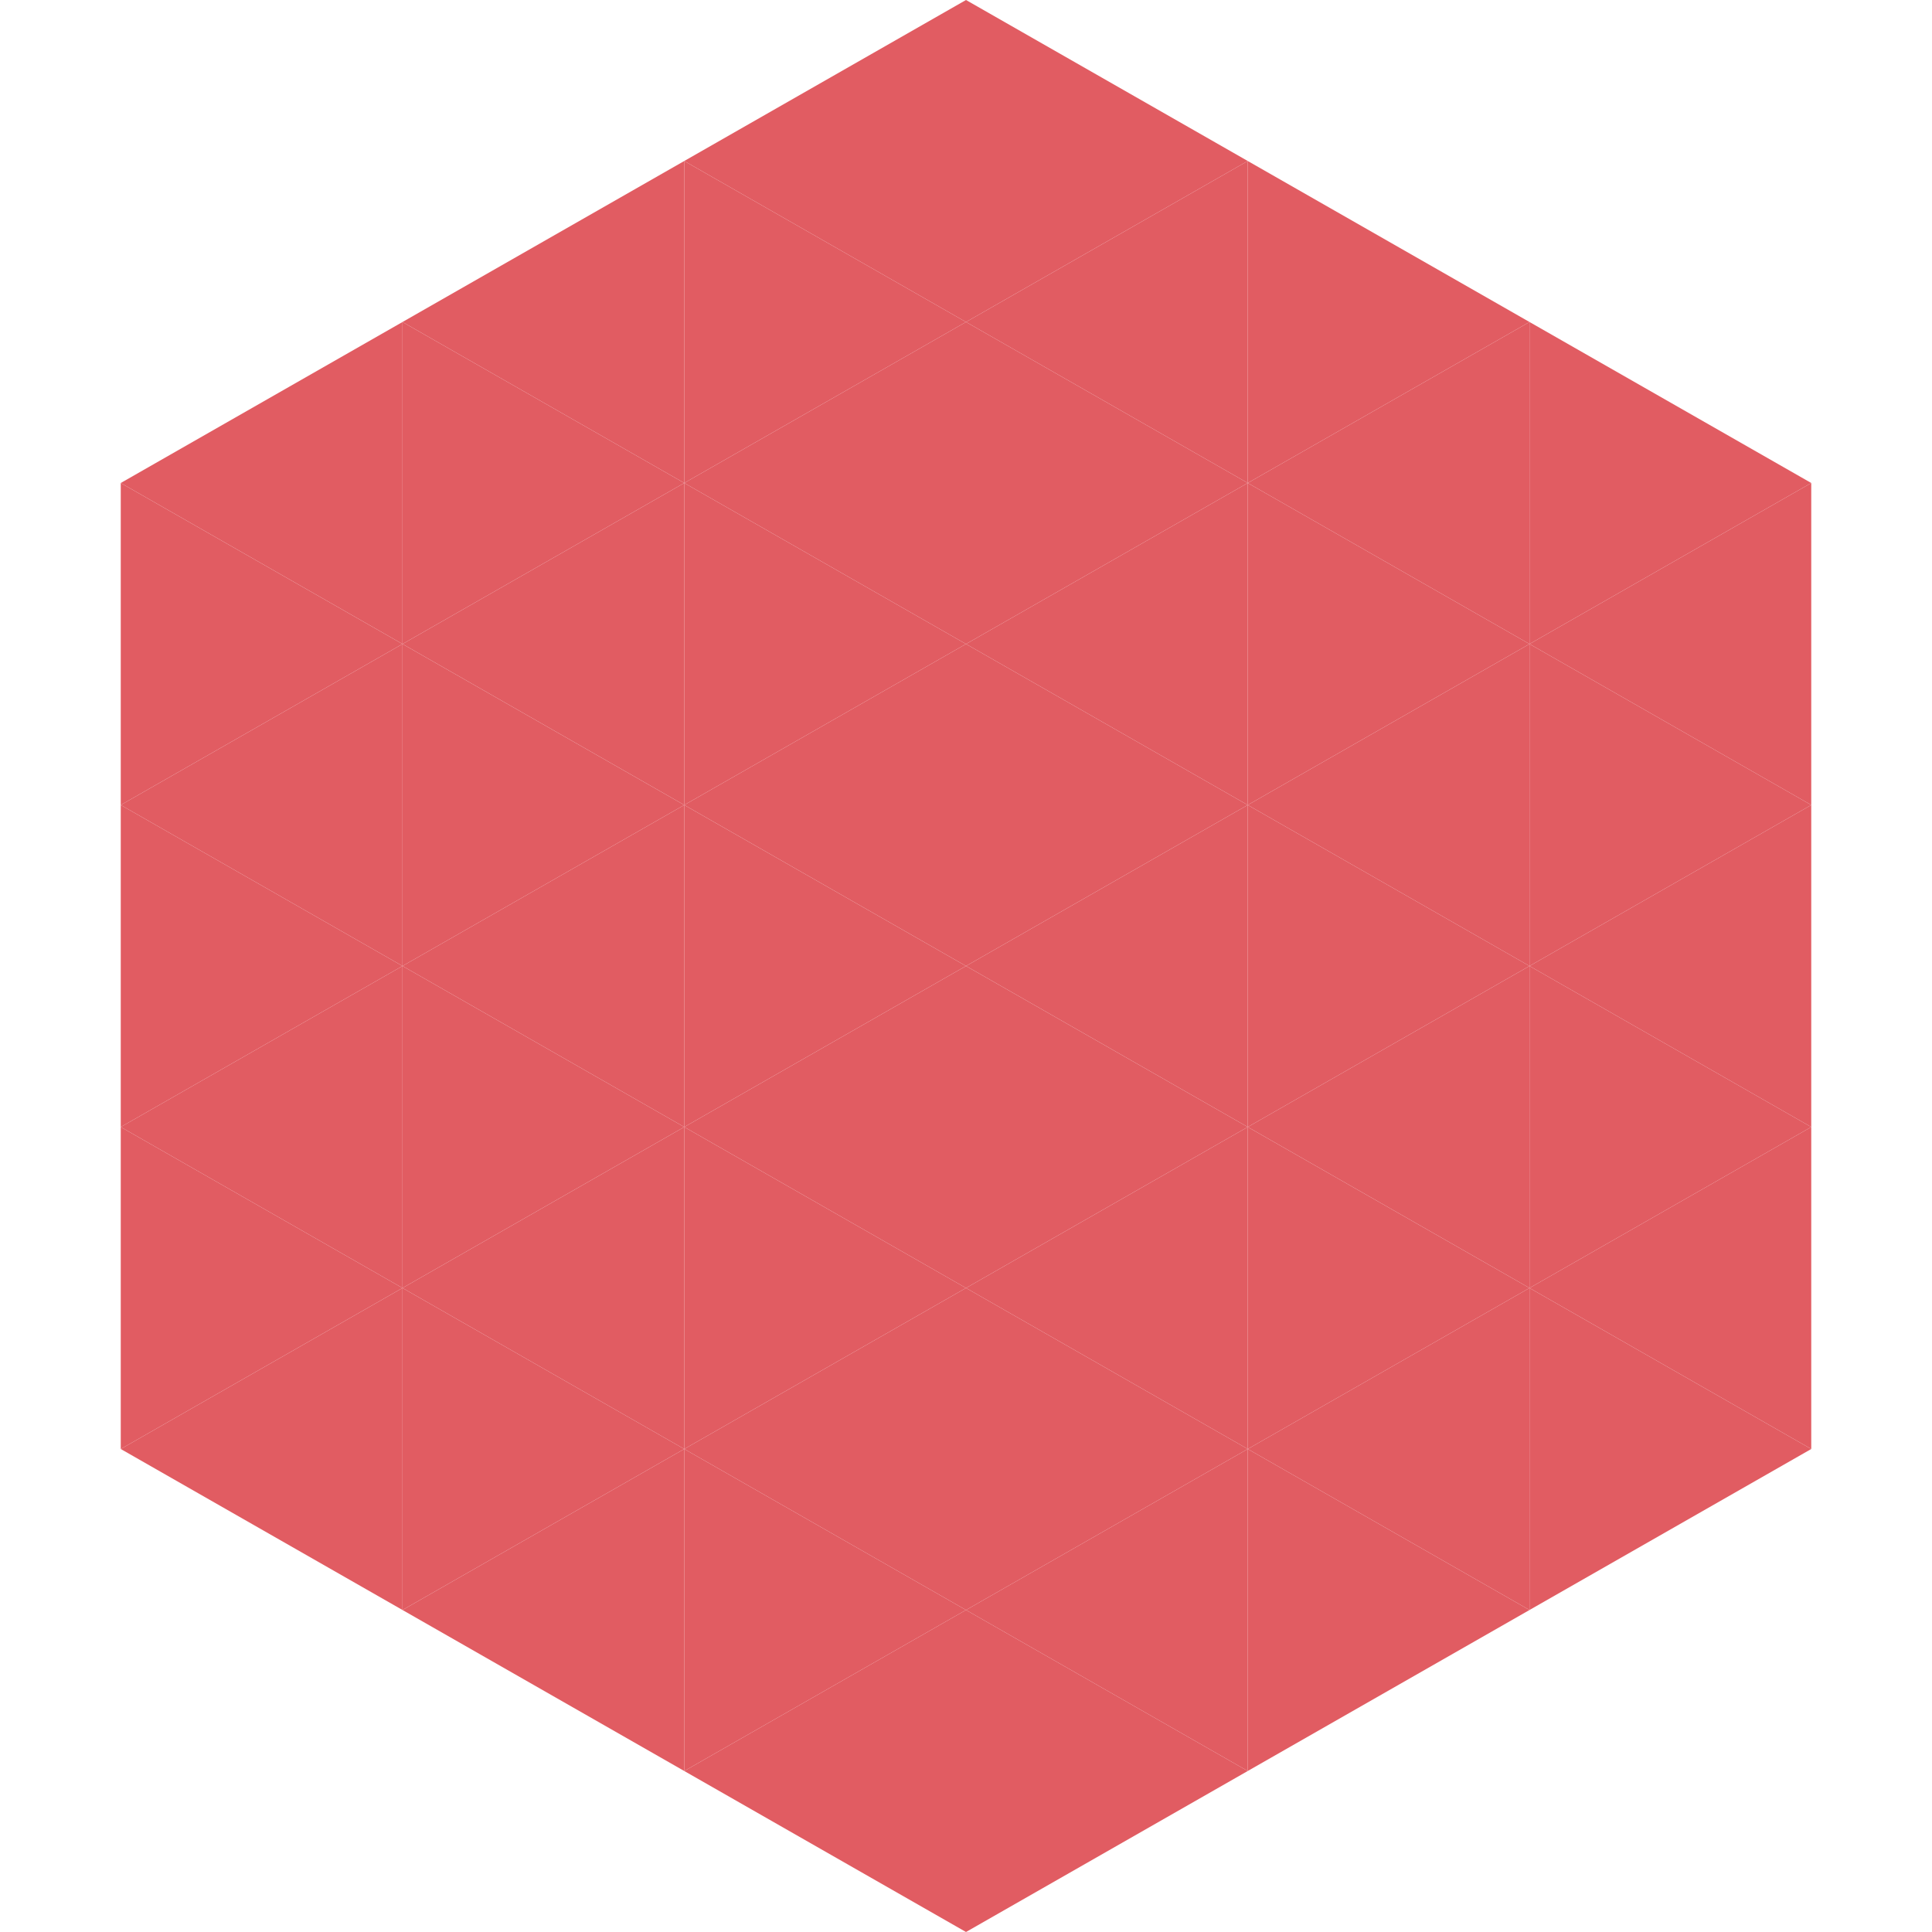
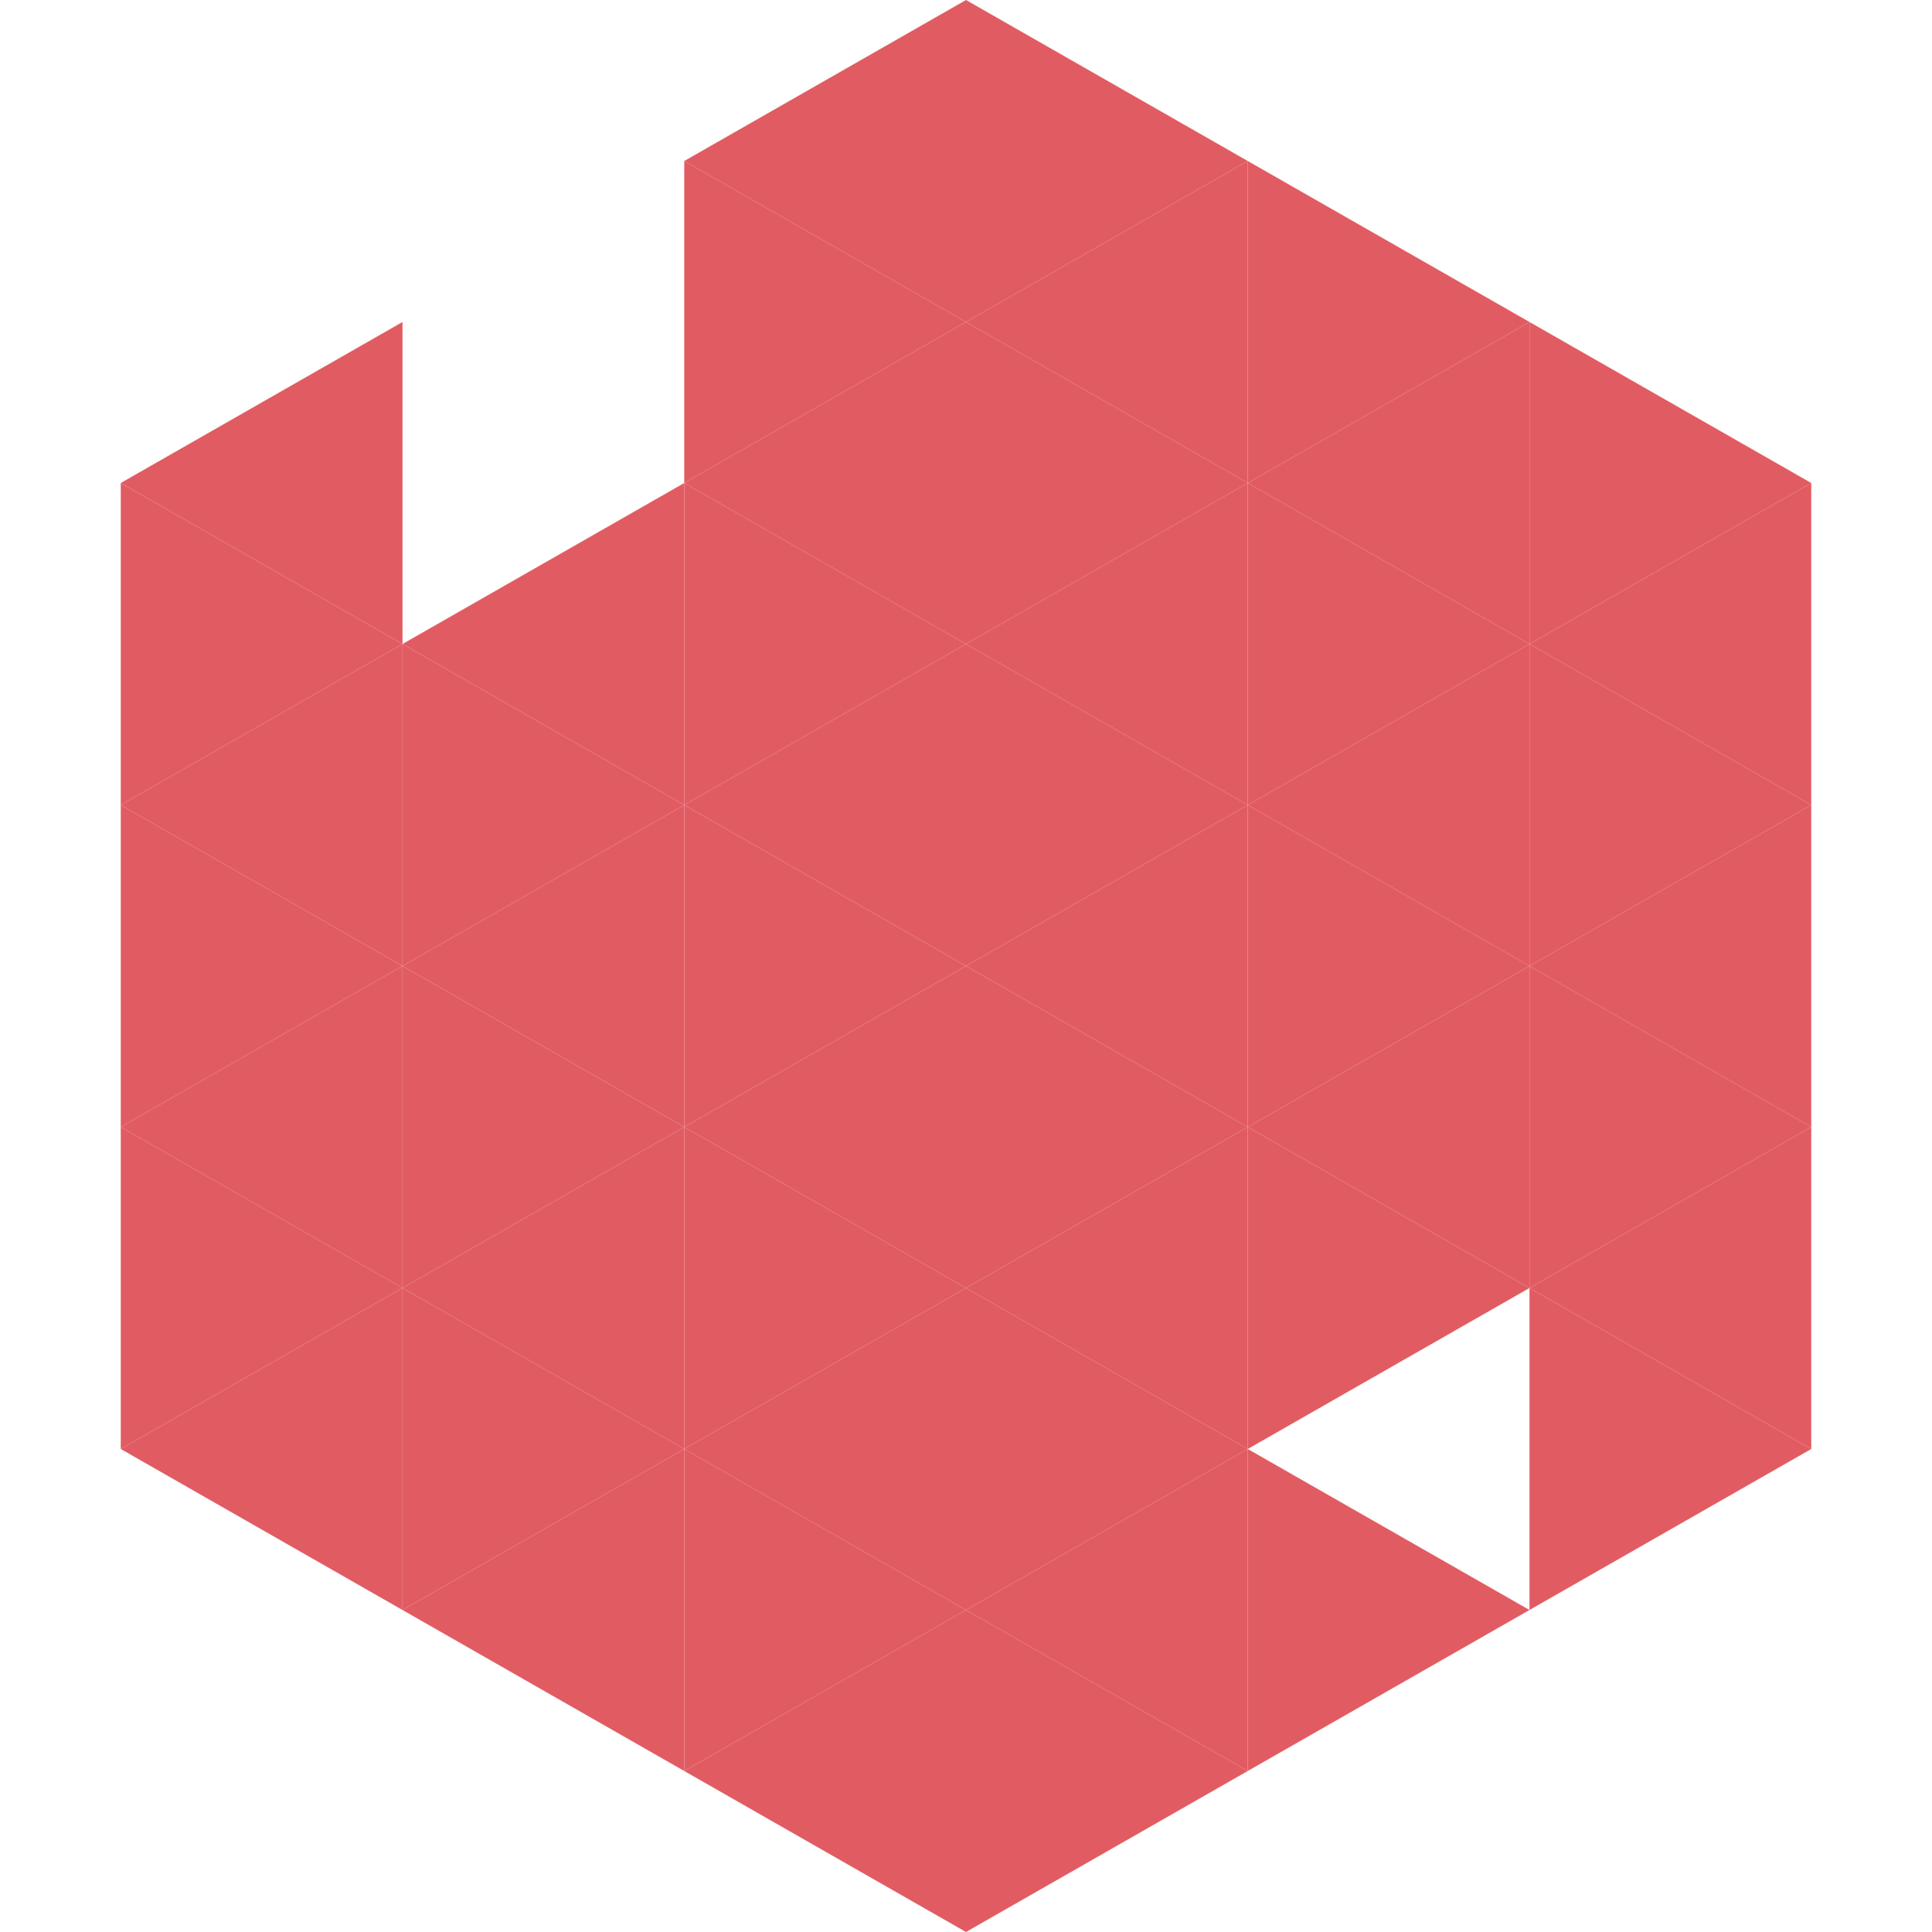
<svg xmlns="http://www.w3.org/2000/svg" width="240" height="240">
  <polygon points="50,40 15,60 50,80" style="fill:rgb(225,92,98)" />
  <polygon points="190,40 225,60 190,80" style="fill:rgb(225,92,98)" />
  <polygon points="15,60 50,80 15,100" style="fill:rgb(225,92,98)" />
  <polygon points="225,60 190,80 225,100" style="fill:rgb(225,92,98)" />
  <polygon points="50,80 15,100 50,120" style="fill:rgb(225,92,98)" />
  <polygon points="190,80 225,100 190,120" style="fill:rgb(225,92,98)" />
  <polygon points="15,100 50,120 15,140" style="fill:rgb(225,92,98)" />
  <polygon points="225,100 190,120 225,140" style="fill:rgb(225,92,98)" />
  <polygon points="50,120 15,140 50,160" style="fill:rgb(225,92,98)" />
  <polygon points="190,120 225,140 190,160" style="fill:rgb(225,92,98)" />
  <polygon points="15,140 50,160 15,180" style="fill:rgb(225,92,98)" />
  <polygon points="225,140 190,160 225,180" style="fill:rgb(225,92,98)" />
  <polygon points="50,160 15,180 50,200" style="fill:rgb(225,92,98)" />
  <polygon points="190,160 225,180 190,200" style="fill:rgb(225,92,98)" />
  <polygon points="15,180 50,200 15,220" style="fill:rgb(255,255,255); fill-opacity:0" />
  <polygon points="225,180 190,200 225,220" style="fill:rgb(255,255,255); fill-opacity:0" />
  <polygon points="50,0 85,20 50,40" style="fill:rgb(255,255,255); fill-opacity:0" />
  <polygon points="190,0 155,20 190,40" style="fill:rgb(255,255,255); fill-opacity:0" />
-   <polygon points="85,20 50,40 85,60" style="fill:rgb(225,92,98)" />
  <polygon points="155,20 190,40 155,60" style="fill:rgb(225,92,98)" />
-   <polygon points="50,40 85,60 50,80" style="fill:rgb(225,92,98)" />
  <polygon points="190,40 155,60 190,80" style="fill:rgb(225,92,98)" />
  <polygon points="85,60 50,80 85,100" style="fill:rgb(225,92,98)" />
  <polygon points="155,60 190,80 155,100" style="fill:rgb(225,92,98)" />
  <polygon points="50,80 85,100 50,120" style="fill:rgb(225,92,98)" />
  <polygon points="190,80 155,100 190,120" style="fill:rgb(225,92,98)" />
  <polygon points="85,100 50,120 85,140" style="fill:rgb(225,92,98)" />
  <polygon points="155,100 190,120 155,140" style="fill:rgb(225,92,98)" />
  <polygon points="50,120 85,140 50,160" style="fill:rgb(225,92,98)" />
  <polygon points="190,120 155,140 190,160" style="fill:rgb(225,92,98)" />
  <polygon points="85,140 50,160 85,180" style="fill:rgb(225,92,98)" />
  <polygon points="155,140 190,160 155,180" style="fill:rgb(225,92,98)" />
  <polygon points="50,160 85,180 50,200" style="fill:rgb(225,92,98)" />
-   <polygon points="190,160 155,180 190,200" style="fill:rgb(225,92,98)" />
  <polygon points="85,180 50,200 85,220" style="fill:rgb(225,92,98)" />
  <polygon points="155,180 190,200 155,220" style="fill:rgb(225,92,98)" />
  <polygon points="120,0 85,20 120,40" style="fill:rgb(225,92,98)" />
  <polygon points="120,0 155,20 120,40" style="fill:rgb(225,92,98)" />
  <polygon points="85,20 120,40 85,60" style="fill:rgb(225,92,98)" />
  <polygon points="155,20 120,40 155,60" style="fill:rgb(225,92,98)" />
  <polygon points="120,40 85,60 120,80" style="fill:rgb(225,92,98)" />
  <polygon points="120,40 155,60 120,80" style="fill:rgb(225,92,98)" />
  <polygon points="85,60 120,80 85,100" style="fill:rgb(225,92,98)" />
  <polygon points="155,60 120,80 155,100" style="fill:rgb(225,92,98)" />
  <polygon points="120,80 85,100 120,120" style="fill:rgb(225,92,98)" />
  <polygon points="120,80 155,100 120,120" style="fill:rgb(225,92,98)" />
  <polygon points="85,100 120,120 85,140" style="fill:rgb(225,92,98)" />
  <polygon points="155,100 120,120 155,140" style="fill:rgb(225,92,98)" />
  <polygon points="120,120 85,140 120,160" style="fill:rgb(225,92,98)" />
  <polygon points="120,120 155,140 120,160" style="fill:rgb(225,92,98)" />
  <polygon points="85,140 120,160 85,180" style="fill:rgb(225,92,98)" />
  <polygon points="155,140 120,160 155,180" style="fill:rgb(225,92,98)" />
  <polygon points="120,160 85,180 120,200" style="fill:rgb(225,92,98)" />
  <polygon points="120,160 155,180 120,200" style="fill:rgb(225,92,98)" />
  <polygon points="85,180 120,200 85,220" style="fill:rgb(225,92,98)" />
  <polygon points="155,180 120,200 155,220" style="fill:rgb(225,92,98)" />
  <polygon points="120,200 85,220 120,240" style="fill:rgb(225,92,98)" />
  <polygon points="120,200 155,220 120,240" style="fill:rgb(225,92,98)" />
  <polygon points="85,220 120,240 85,260" style="fill:rgb(255,255,255); fill-opacity:0" />
  <polygon points="155,220 120,240 155,260" style="fill:rgb(255,255,255); fill-opacity:0" />
</svg>